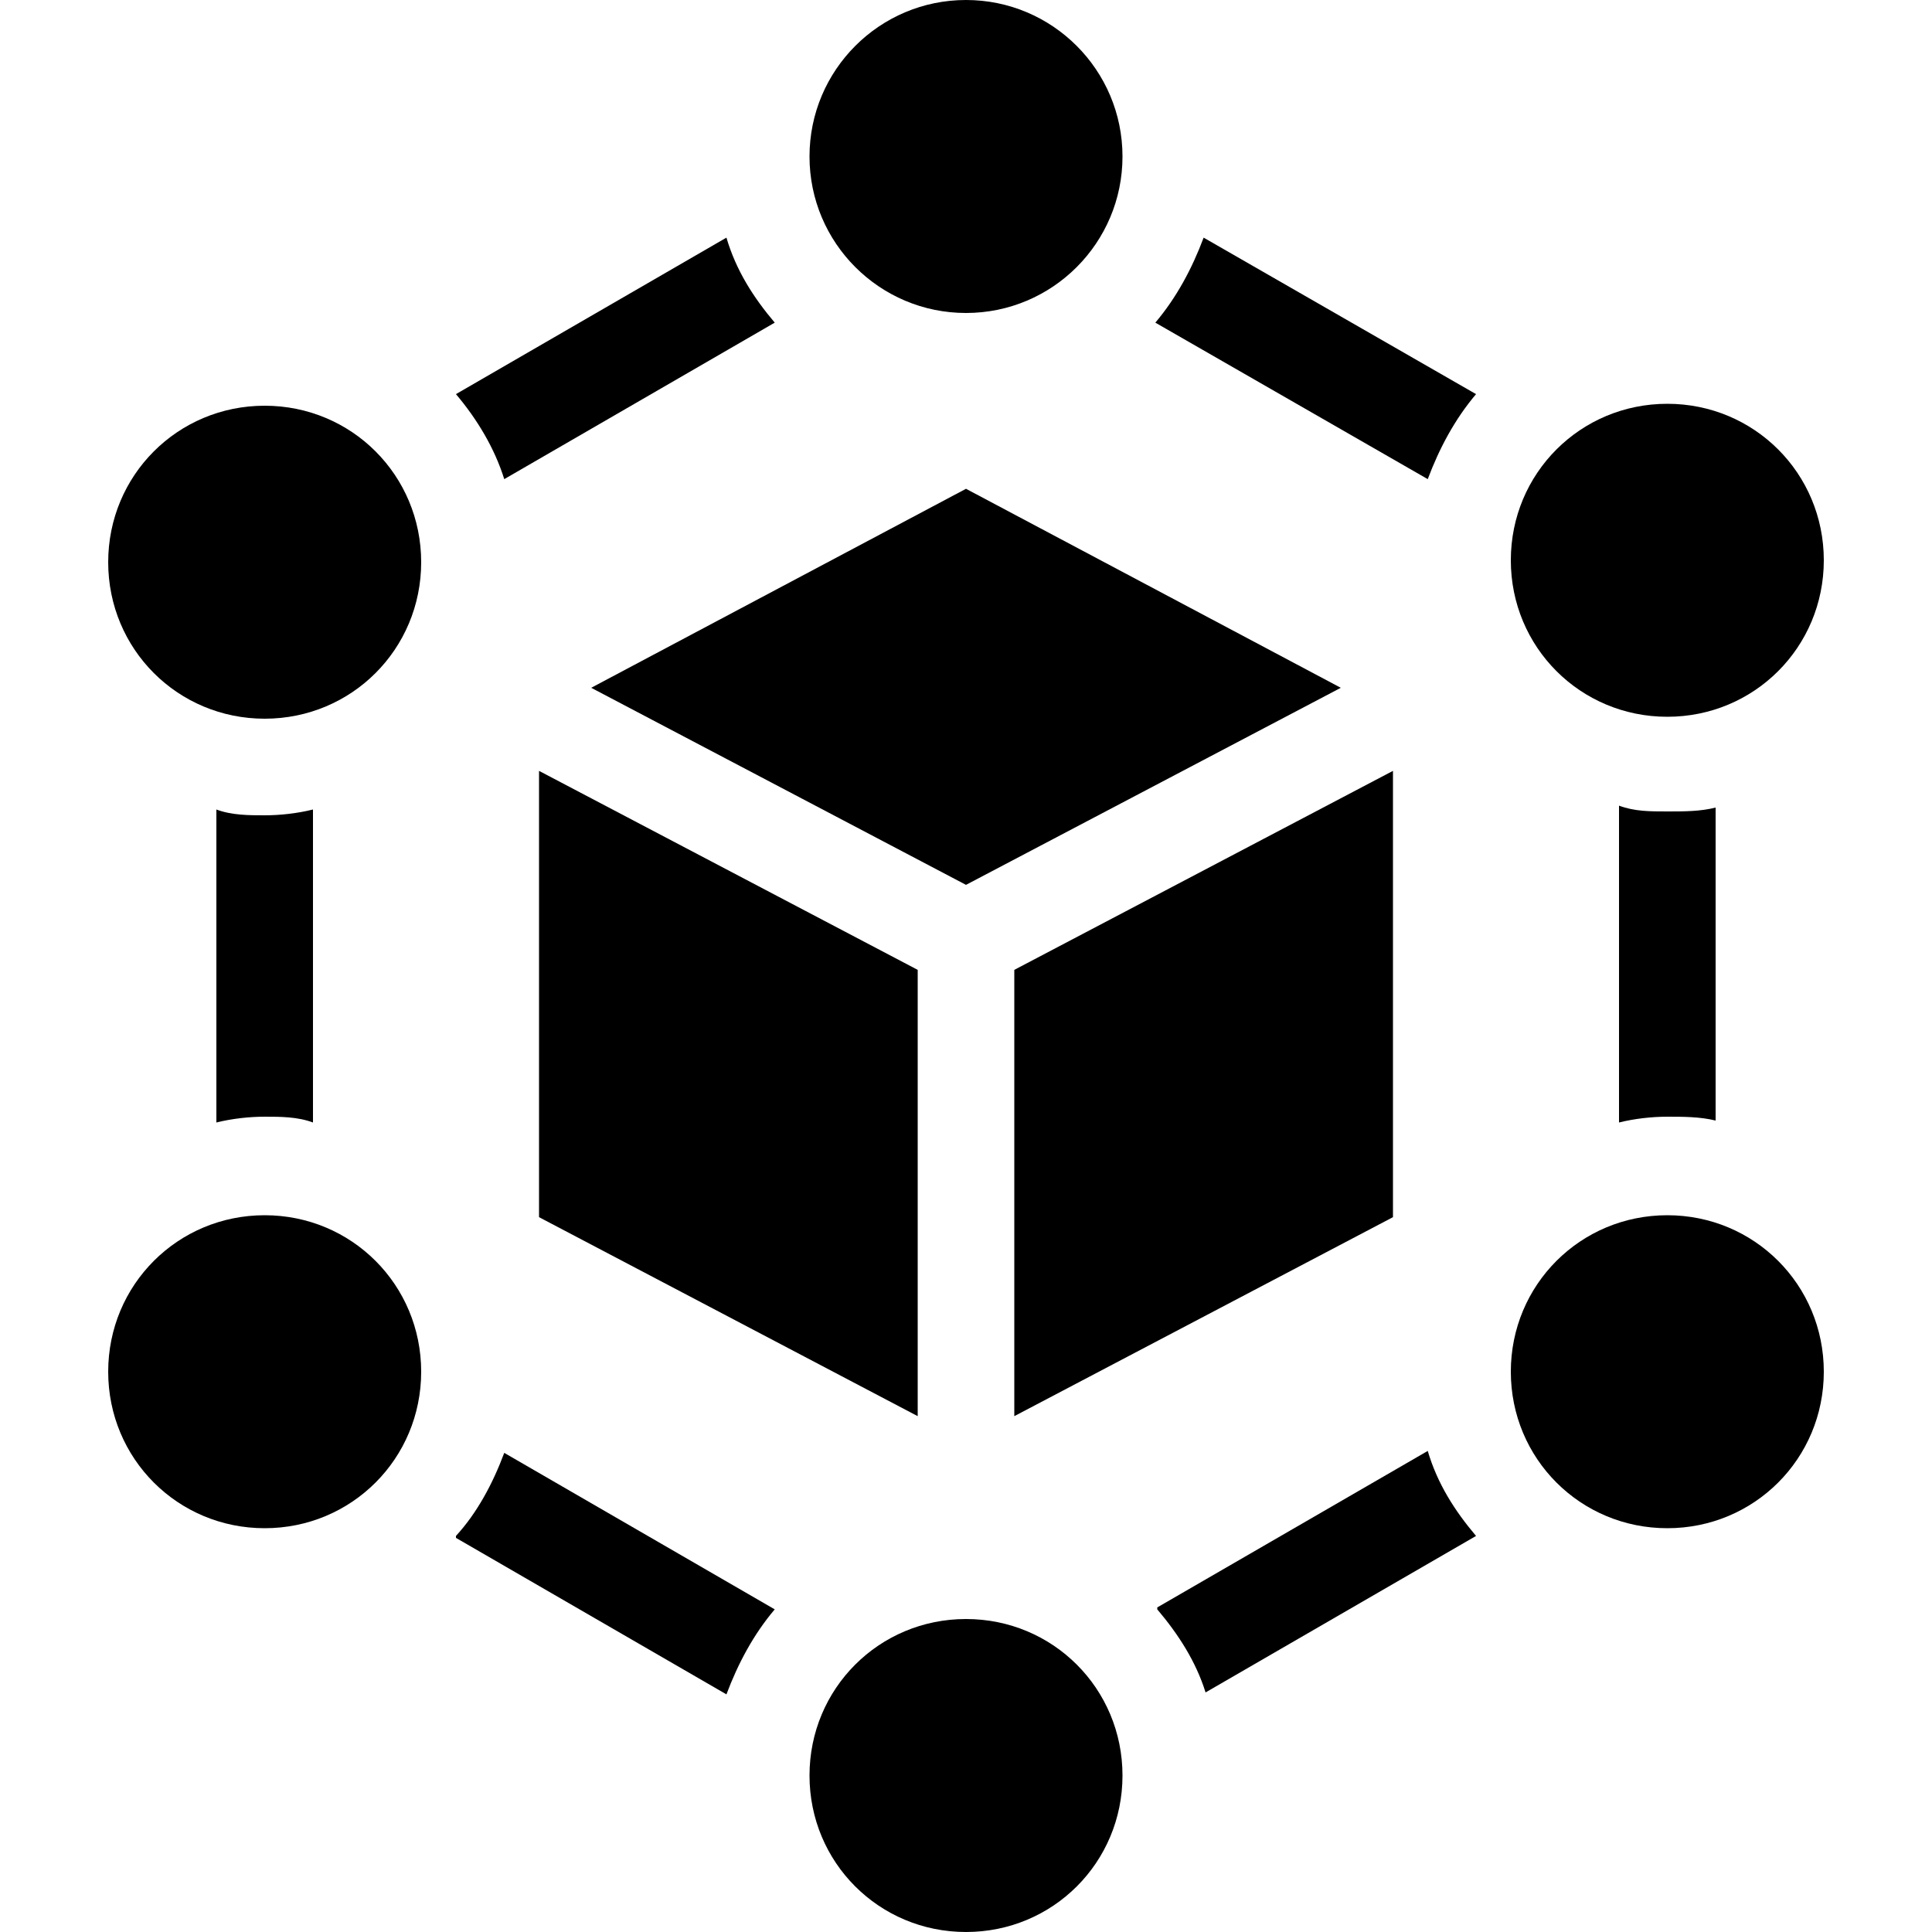
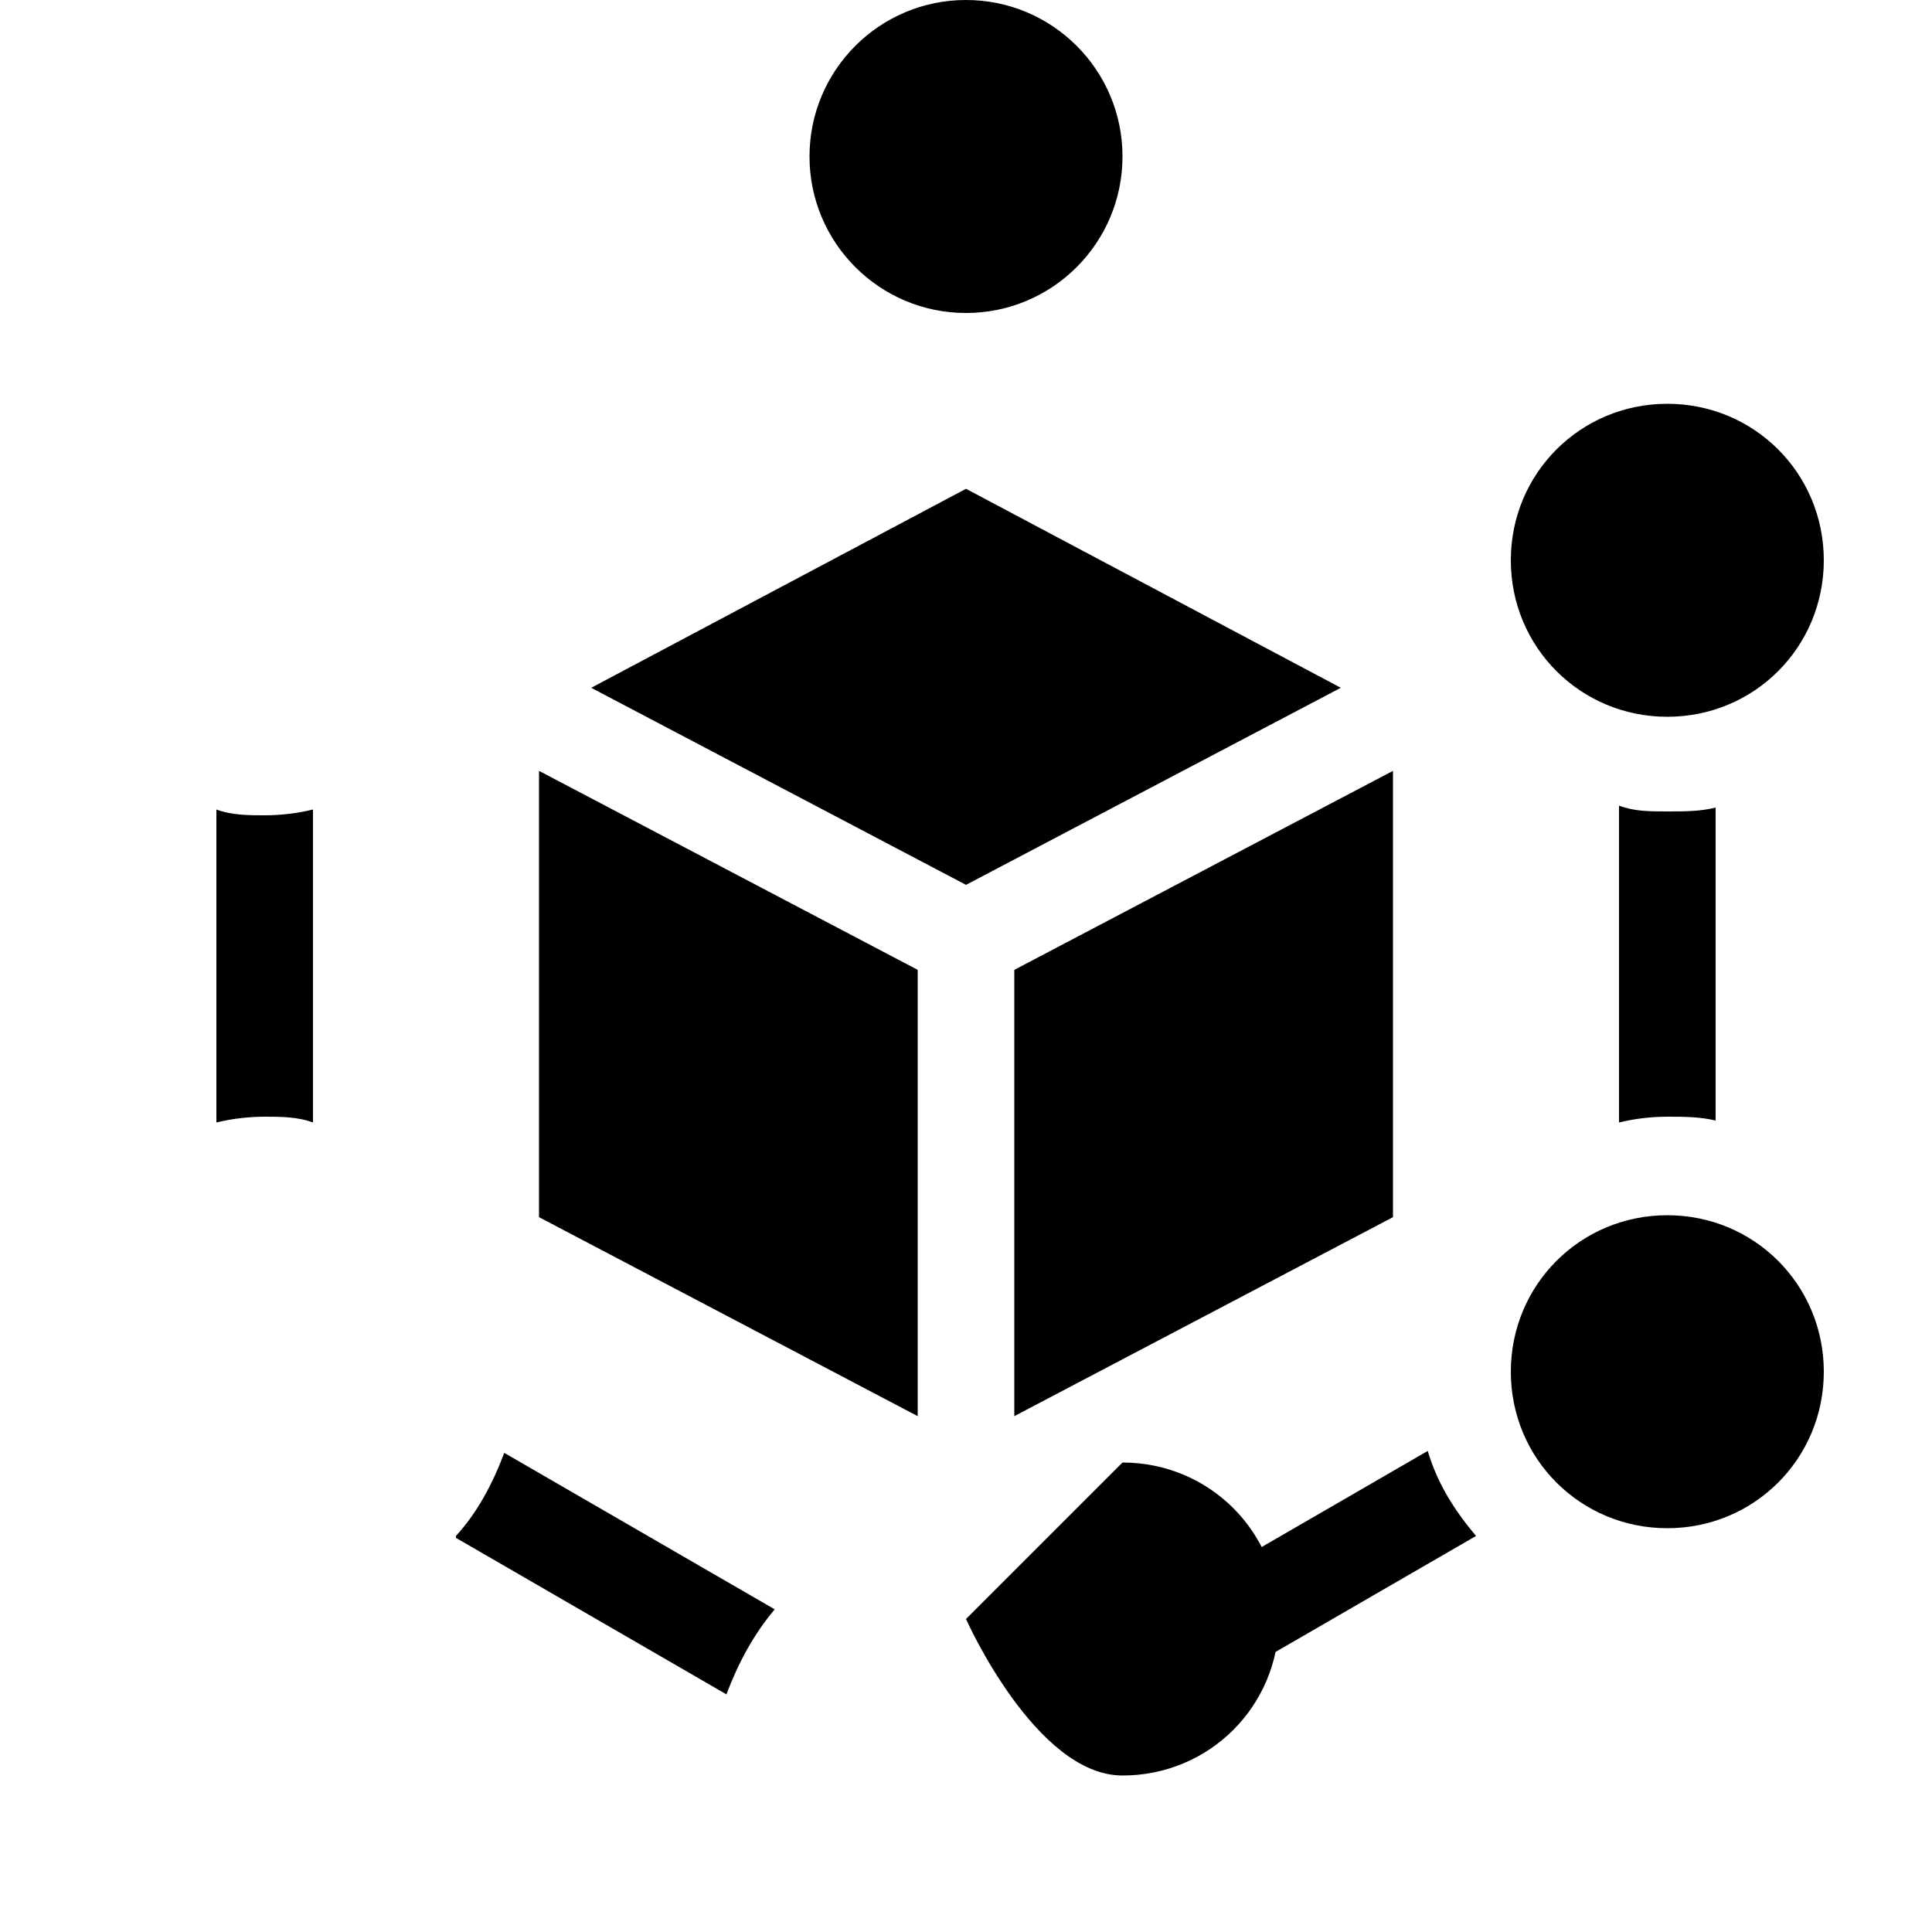
<svg xmlns="http://www.w3.org/2000/svg" id="Layer_1" version="1.1" viewBox="0 0 100 100">
-   <path d="M40.1,16.7c-1.1-1.3-2-2.7-2.5-4.4l-14,8.1c1.1,1.3,2,2.8,2.5,4.4l14-8.1Z" />
  <path d="M16.2,58.1v-16.2c-.8.2-1.7.3-2.5.3s-1.7,0-2.5-.3v16.2c.8-.2,1.7-.3,2.5-.3s1.7,0,2.5.3Z" />
  <path d="M83.8,41.9v16.2c.8-.2,1.7-.3,2.5-.3s1.7,0,2.5.2v-16.2c-.8.2-1.6.2-2.5.2s-1.7,0-2.5-.3Z" />
  <path d="M23.6,79.6l14,8.1c.6-1.6,1.4-3.1,2.5-4.4l-14-8.1c-.6,1.6-1.4,3.1-2.5,4.3Z" />
  <path d="M59.9,83.3c1.1,1.3,2,2.7,2.5,4.3l14-8.1c-1.1-1.3-2-2.7-2.5-4.4l-14,8.1Z" />
-   <path d="M59.8,16.7l14.1,8.1c.6-1.6,1.4-3.1,2.5-4.4l-14.1-8.1c-.6,1.6-1.4,3.1-2.5,4.4Z" />
-   <path d="M50,83.8c-4.5,0-8.1,3.6-8.1,8.1s3.6,8.1,8.1,8.1,8.1-3.6,8.1-8.1-3.6-8.1-8.1-8.1Z" />
+   <path d="M50,83.8s3.6,8.1,8.1,8.1,8.1-3.6,8.1-8.1-3.6-8.1-8.1-8.1Z" />
  <circle cx="50" cy="8.1" r="8.1" />
  <path d="M86.3,37.1c4.5,0,8.1-3.6,8.1-8.1s-3.6-8.1-8.1-8.1-8.1,3.6-8.1,8.1,3.6,8.1,8.1,8.1Z" />
-   <path d="M13.7,21c-4.5,0-8.1,3.6-8.1,8.1s3.6,8.1,8.1,8.1,8.1-3.6,8.1-8.1-3.6-8.1-8.1-8.1Z" />
  <path d="M86.3,62.9c-4.5,0-8.1,3.6-8.1,8.1s3.6,8.1,8.1,8.1,8.1-3.6,8.1-8.1-3.6-8.1-8.1-8.1Z" />
-   <path d="M13.7,62.9c-4.5,0-8.1,3.6-8.1,8.1s3.6,8.1,8.1,8.1,8.1-3.6,8.1-8.1-3.6-8.1-8.1-8.1Z" />
  <polygon points="30.6 35.6 50 45.8 69.4 35.6 50 25.3 30.6 35.6" />
  <polygon points="72.1 63 72.1 39.9 52.5 50.2 52.5 73.3 72.1 63" />
  <polygon points="27.9 63 47.5 73.3 47.5 50.2 27.9 39.9 27.9 63" />
</svg>